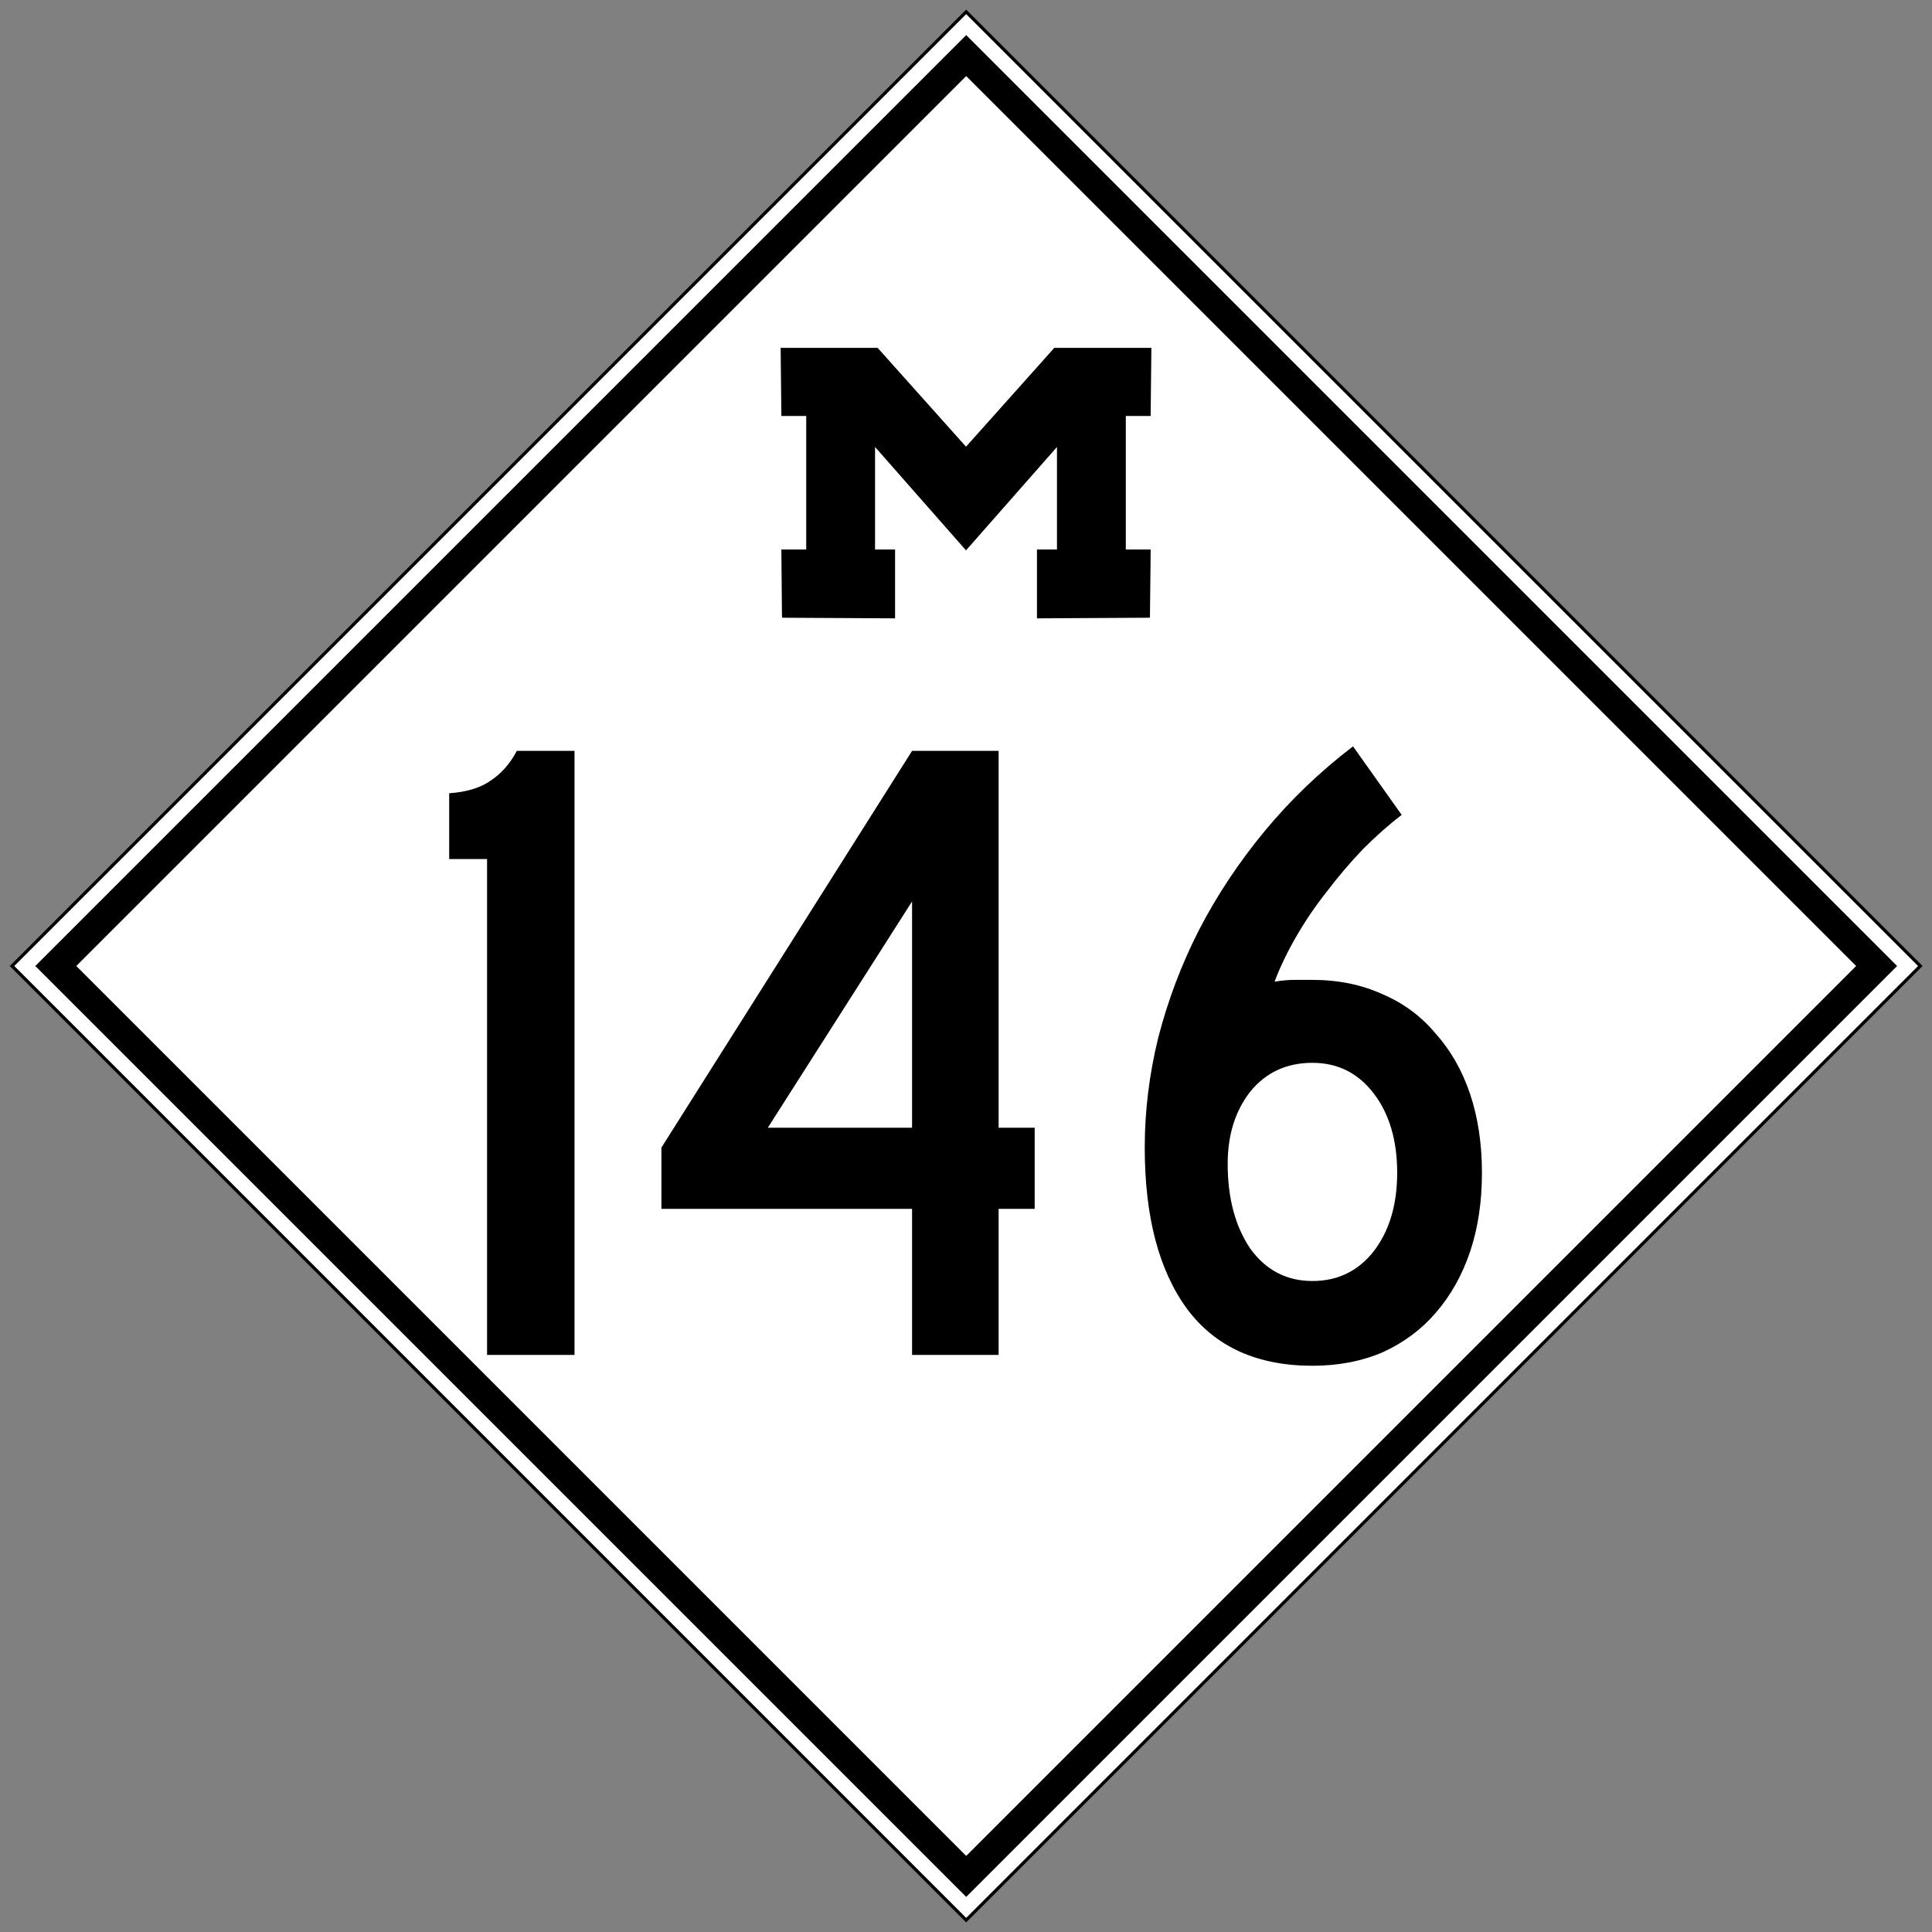
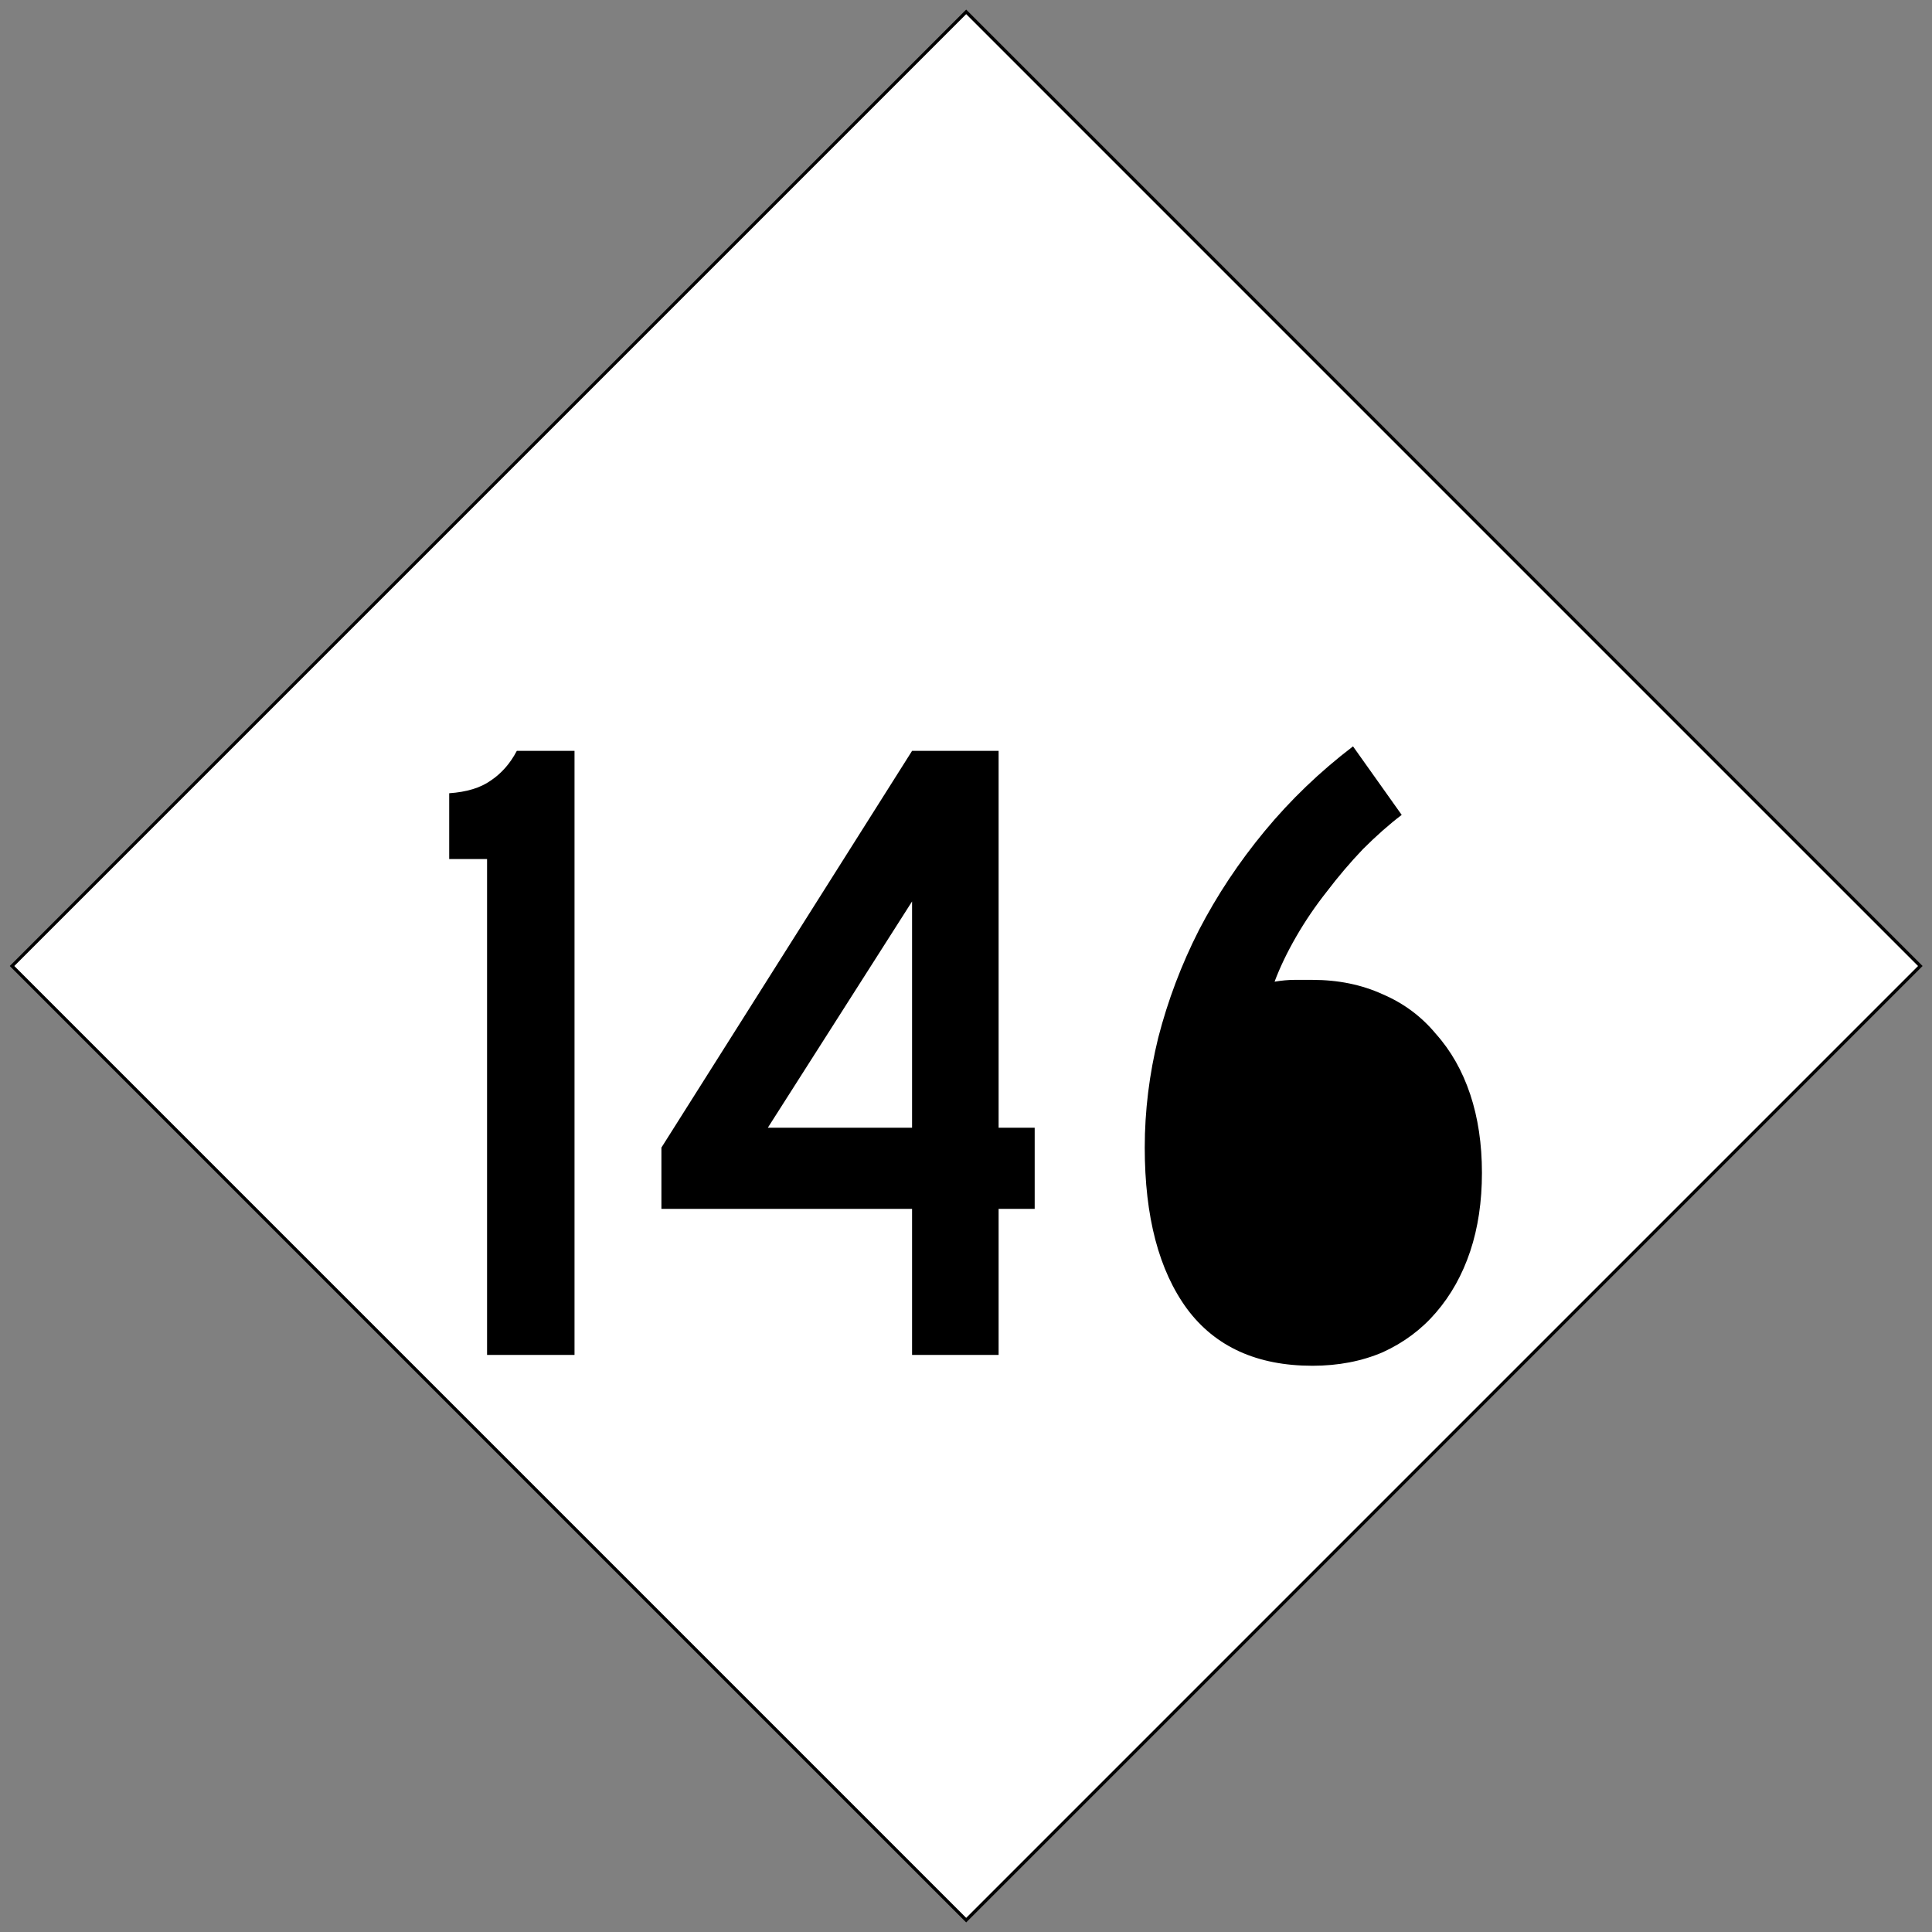
<svg xmlns="http://www.w3.org/2000/svg" xmlns:ns1="http://www.inkscape.org/namespaces/inkscape" version="1.1" width="600" height="600" viewBox="0 0 600 600" id="svg2999" xml:space="preserve">
  <rect x="0" y="0" width="600" height="600" fill="#808080" stroke="none" />
  <defs id="defs14" />
  <rect width="419.12" height="419.12" x="90.442" y="90.442" transform="matrix(-0.707,0.707,-0.707,-0.707,724.26,300)" id="rect5708" style="fill:#ffffff;stroke:#000000;stroke-width:1" />
-   <rect width="399.91" height="399.91" x="100.04" y="100.04" transform="matrix(-0.707,0.707,-0.707,-0.707,724.26,300)" id="rect3051" style="fill:#ffffff;fill-opacity:0;stroke:#000000;stroke-width:9" />
-   <path d="m 242.44,108.03 v 0.5 l 0.219,20.156 v 0.5 h 0.5 7.219 v 41.469 h -7.219 -0.531 l 0.031,0.5 0.188,20.188 0.031,0.469 0.469,0.031 34.125,0.188 0.5,0.031 v -0.531 -20.375 -0.5 h -0.5 -5.719 v -31.844 l 27.438,31.188 0.75,0.844 v 0.156 l 0.062,-0.062 0.062,0.062 v -0.156 l 0.75,-0.844 27.438,-31.188 v 31.844 h -5.719 -0.5 v 0.5 20.375 0.531 l 0.5,-0.031 34.094,-0.188 0.5,-0.031 V 191.343 l 0.219,-20.188 v -0.5 h -0.5 -7.219 v -41.469 h 7.219 0.5 v -0.5 l 0.219,-20.156 v -0.5 h -0.5 -29.406 -0.219 l -0.156,0.156 -27.219,30.469 -0.062,0.062 -0.062,-0.062 -27.25,-30.469 -0.156,-0.156 h -0.219 -29.375 -0.5 z" ns1:connector-curvature="0" id="path3001" style="text-indent:0;text-align:start;text-transform:none;direction:ltr;block-progression:tb;baseline-shift:baseline;color:#000000;fill:#000000;fill-rule:nonzero;enable-background:accumulate" />
  <rect width="388.28" height="274" x="108.22" y="229.84" id="rect8" style="fill:none" />
  <g id="routenum" style="font-size:280px;font-style:normal;font-variant:normal;font-weight:normal;font-stretch:normal;font-family:Roadgeek 2005 Series D">
    <path d="m 151.26,420.79 v -154 H 139.5 v -20.44 c 5.413,-0.373 9.707,-1.68 12.88,-3.92 3.36,-2.24 6.067,-5.32 8.12,-9.24 h 17.92 v 187.6 h -27.16" ns1:connector-curvature="0" id="path2990" style="text-align:center" />
    <path d="m 310.13,375.43 v 45.36 h -26.88 v -45.36 h -77.84 v -19.04 l 77.84,-123.2 h 26.88 v 117.04 h 11.2 v 25.2 h -11.2 m -26.88,-95.48 -44.8,70.28 h 44.8 v -70.28" ns1:connector-curvature="0" id="path2992" style="text-align:center" />
-     <path d="m 460.23,364.23 c -1.2e-4,8.96 -1.213,17.08 -3.64,24.36 -2.427,7.28 -5.973,13.627 -10.64,19.04 -4.48,5.227 -9.987,9.333 -16.52,12.32 -6.533,2.8 -13.813,4.2 -21.84,4.2 -17.173,0 -30.147,-5.88 -38.92,-17.64 -8.773,-11.947 -13.16,-28.653 -13.16,-50.12 -2e-5,-11.387 1.4,-22.773 4.2,-34.16 2.987,-11.573 7.187,-22.68 12.6,-33.32 5.6,-10.827 12.413,-21.093 20.44,-30.8 8.027,-9.707 17.173,-18.48 27.44,-26.32 l 15.12,21.28 c -3.92,2.987 -7.933,6.534 -12.04,10.64 -3.92,4.107 -7.653,8.493 -11.2,13.16 -3.547,4.48 -6.72,9.147 -9.52,14 -2.8,4.854 -5.04,9.52 -6.72,14 2.24,-0.373 4.293,-0.56 6.16,-0.56 2.053,1.2e-4 3.92,1.2e-4 5.6,0 8.027,1.2e-4 15.307,1.493 21.84,4.48 6.533,2.8 12.04,6.907 16.52,12.32 4.667,5.227 8.213,11.48 10.64,18.76 2.427,7.28 3.64,15.4 3.64,24.36 m -26.32,0 c -1e-4,-10.08 -2.427,-18.293 -7.28,-24.64 -4.853,-6.347 -11.2,-9.52 -19.04,-9.52 -8.027,9e-5 -14.467,2.987 -19.32,8.96 -4.667,5.973 -7,13.44 -7,22.4 -4e-5,10.64 2.333,19.413 7,26.32 4.853,6.72 11.293,10.08 19.32,10.08 7.84,2e-5 14.187,-3.08 19.04,-9.24 4.853,-6.347 7.28,-14.467 7.28,-24.36" ns1:connector-curvature="0" id="path2994" style="text-align:center" />
+     <path d="m 460.23,364.23 c -1.2e-4,8.96 -1.213,17.08 -3.64,24.36 -2.427,7.28 -5.973,13.627 -10.64,19.04 -4.48,5.227 -9.987,9.333 -16.52,12.32 -6.533,2.8 -13.813,4.2 -21.84,4.2 -17.173,0 -30.147,-5.88 -38.92,-17.64 -8.773,-11.947 -13.16,-28.653 -13.16,-50.12 -2e-5,-11.387 1.4,-22.773 4.2,-34.16 2.987,-11.573 7.187,-22.68 12.6,-33.32 5.6,-10.827 12.413,-21.093 20.44,-30.8 8.027,-9.707 17.173,-18.48 27.44,-26.32 l 15.12,21.28 c -3.92,2.987 -7.933,6.534 -12.04,10.64 -3.92,4.107 -7.653,8.493 -11.2,13.16 -3.547,4.48 -6.72,9.147 -9.52,14 -2.8,4.854 -5.04,9.52 -6.72,14 2.24,-0.373 4.293,-0.56 6.16,-0.56 2.053,1.2e-4 3.92,1.2e-4 5.6,0 8.027,1.2e-4 15.307,1.493 21.84,4.48 6.533,2.8 12.04,6.907 16.52,12.32 4.667,5.227 8.213,11.48 10.64,18.76 2.427,7.28 3.64,15.4 3.64,24.36 m -26.32,0 " ns1:connector-curvature="0" id="path2994" style="text-align:center" />
  </g>
</svg>